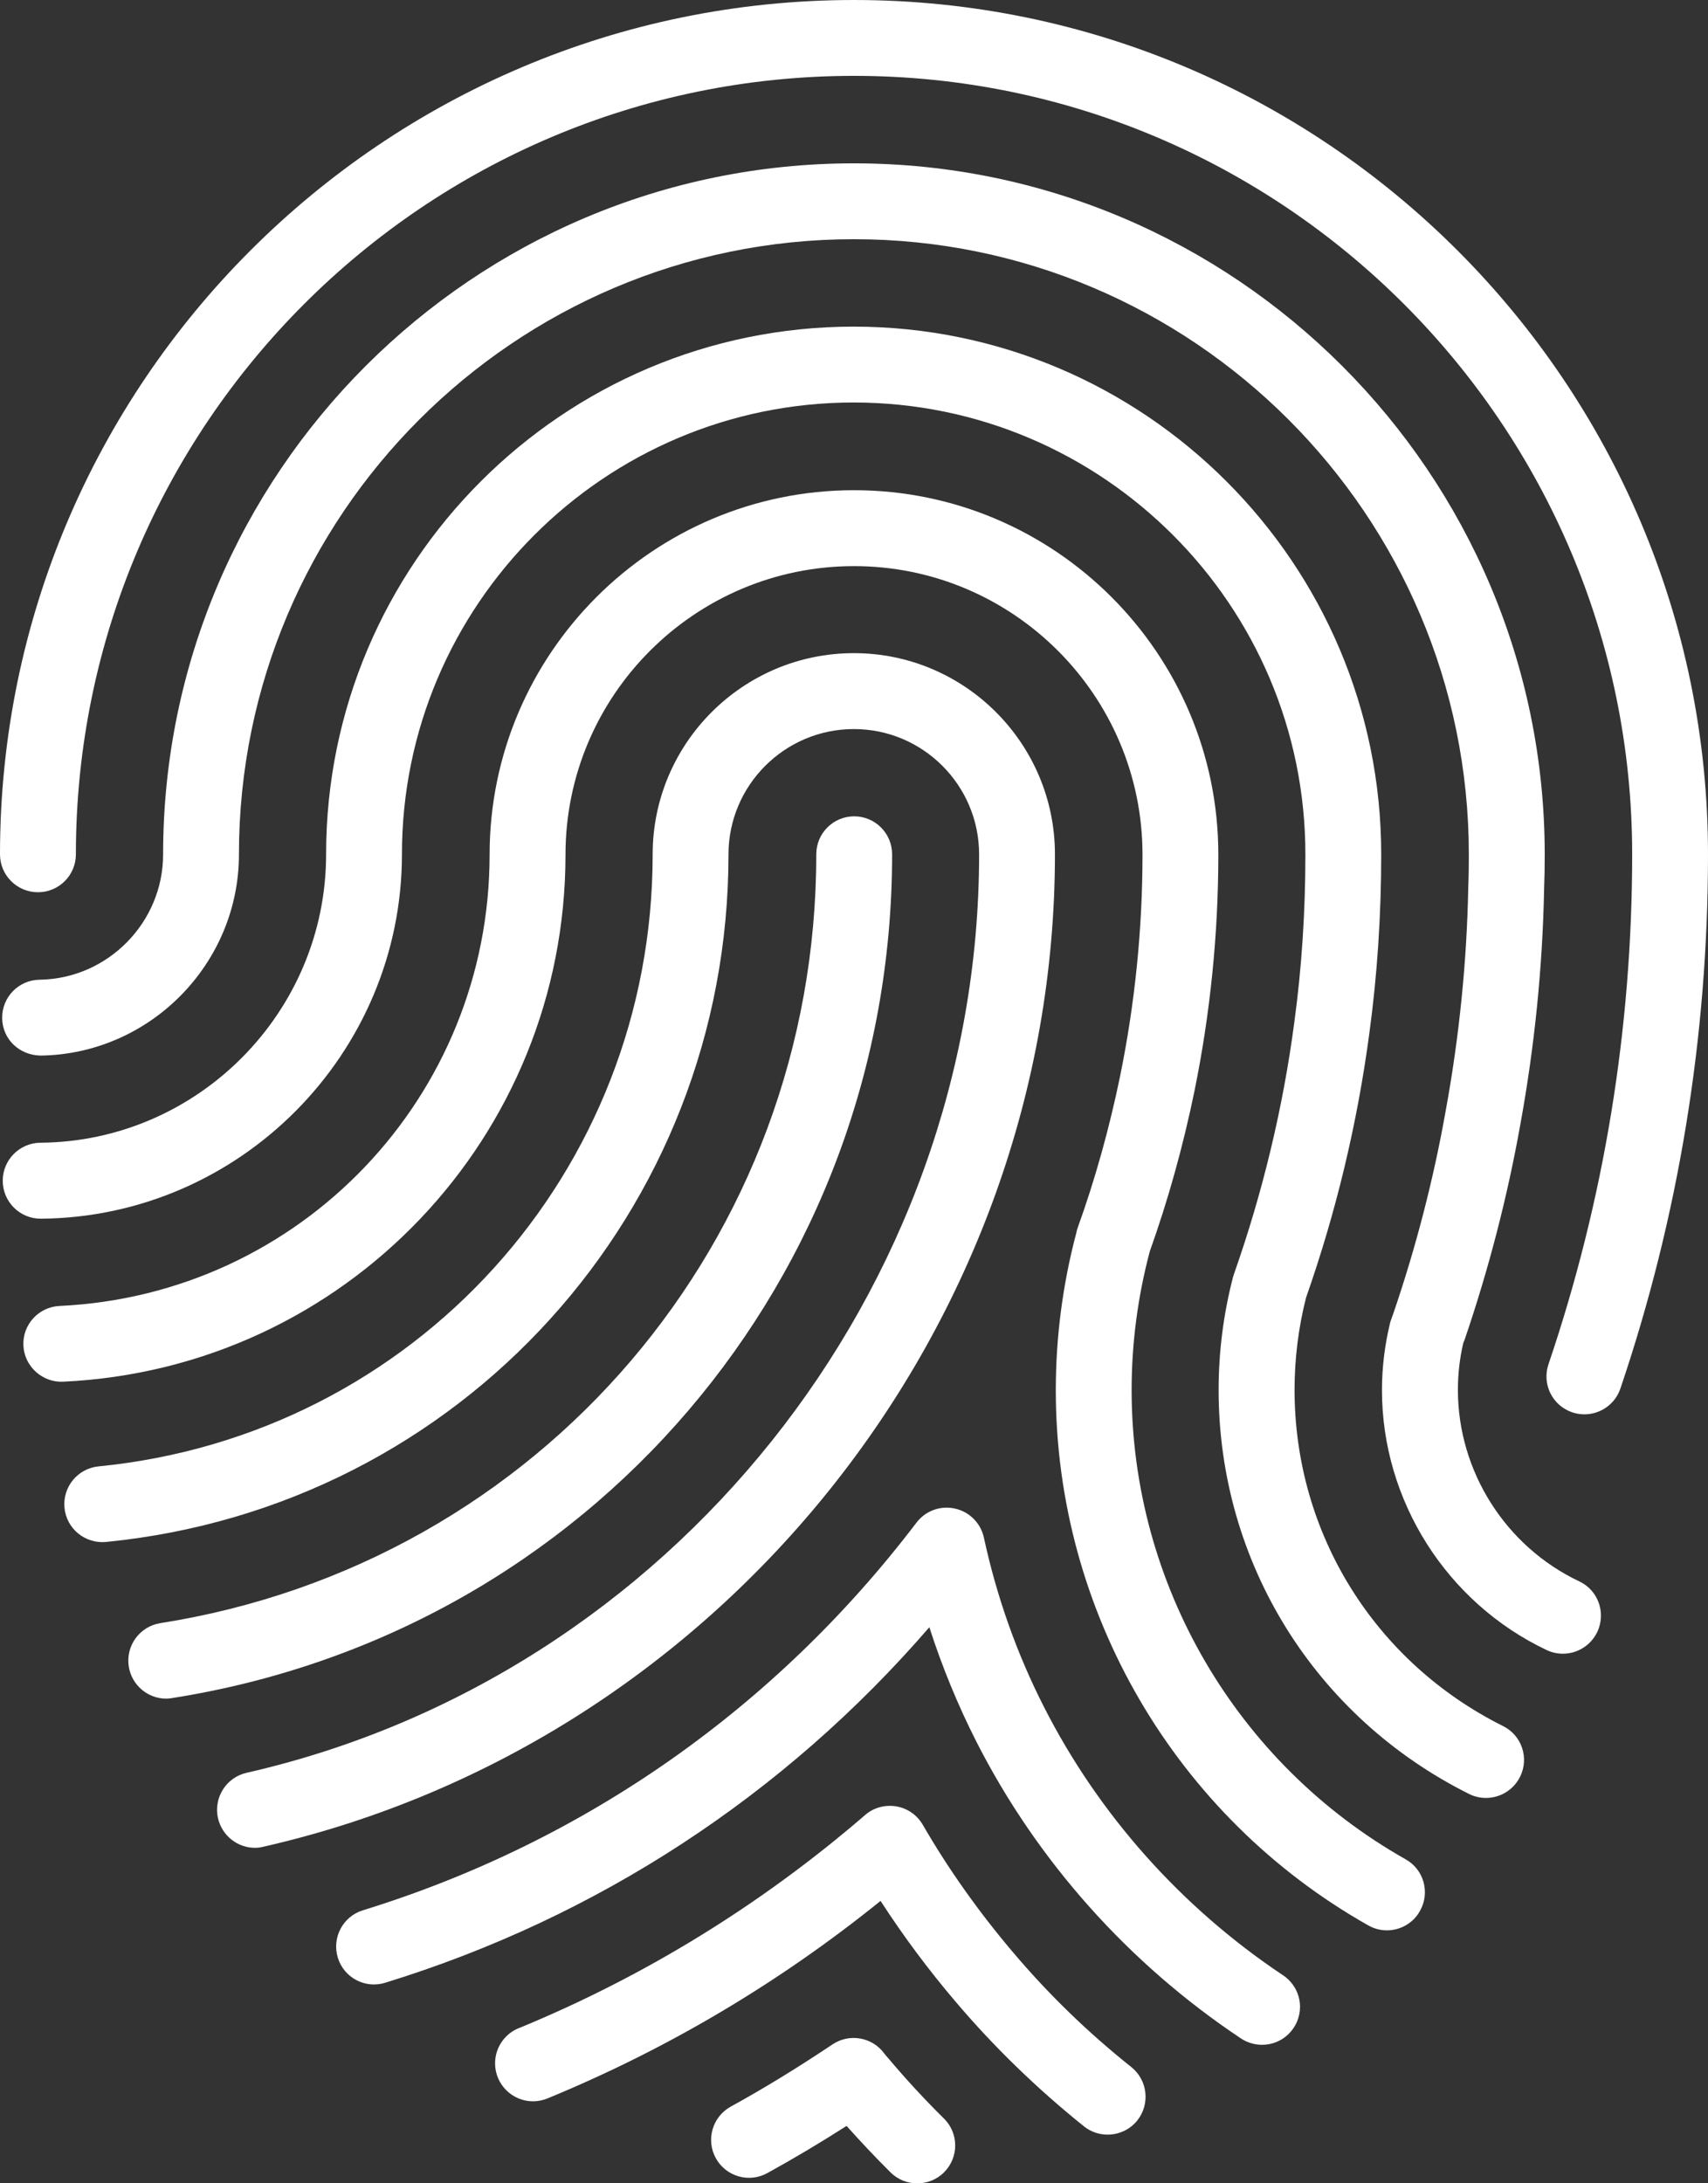
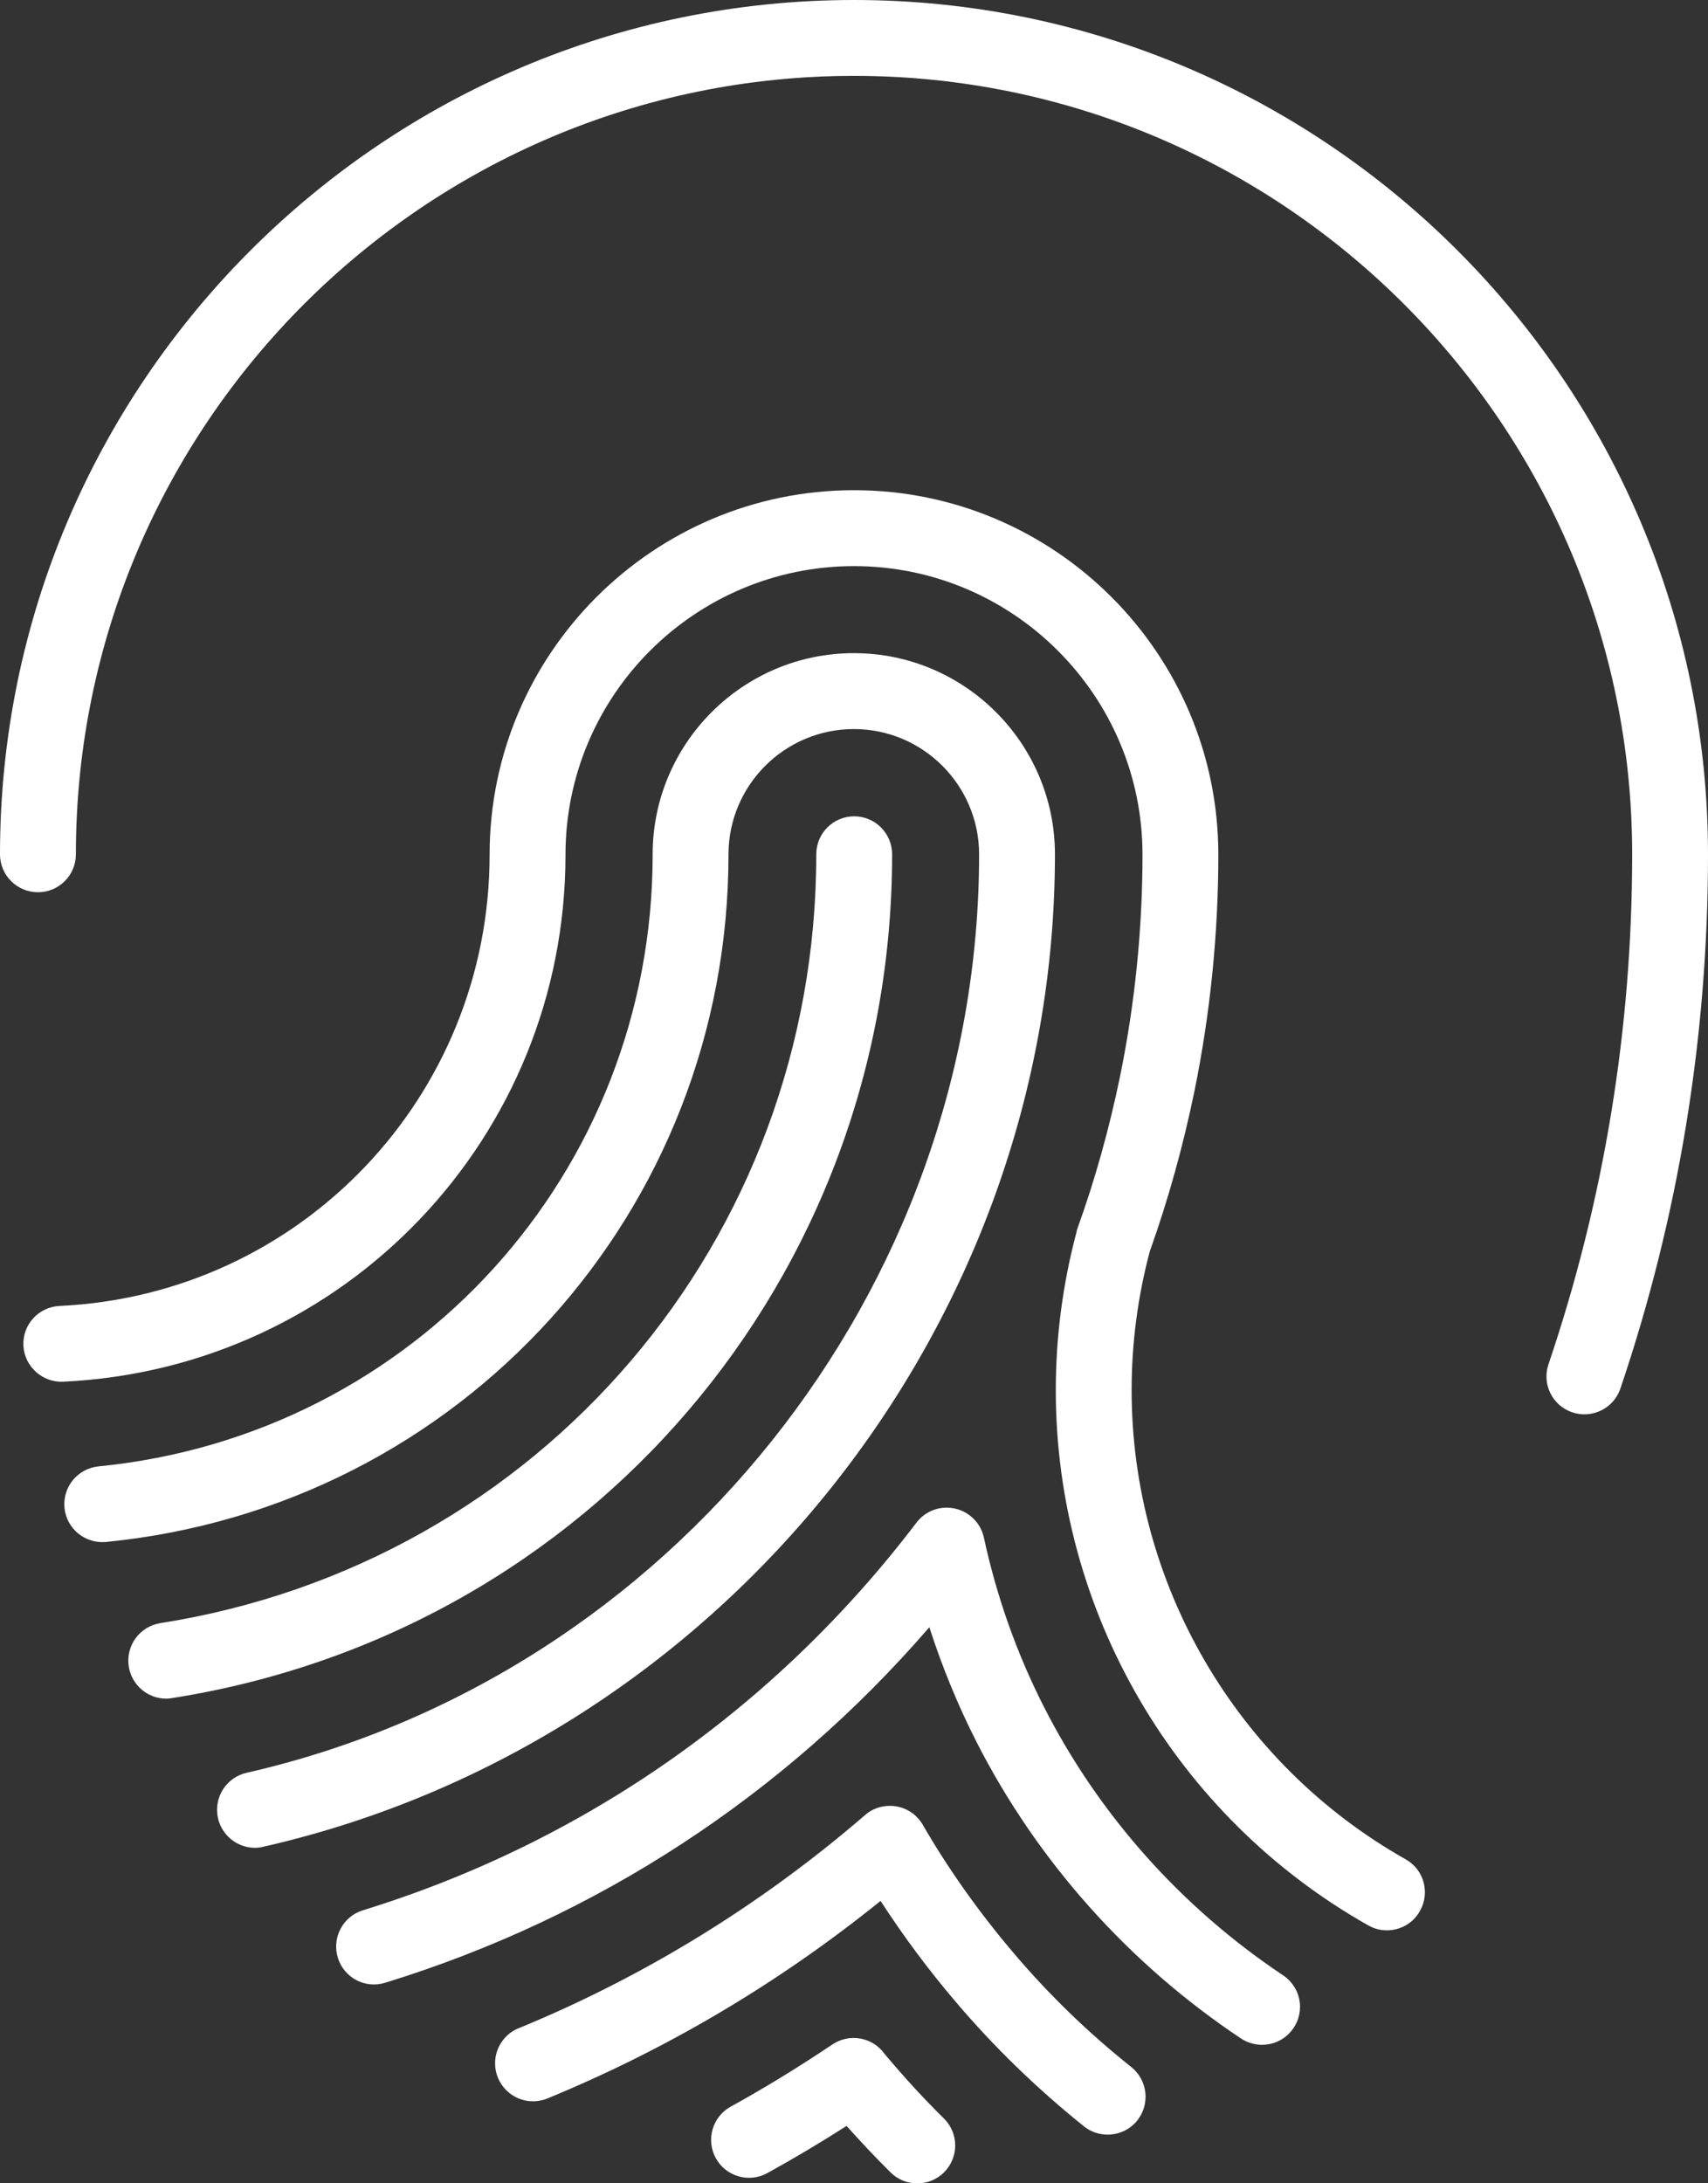
<svg xmlns="http://www.w3.org/2000/svg" width="30.001" height="38.332" enable-background="new 85 80.834 30.001 38.332" version="1.1" viewBox="85 80.834 30.001 38.332" xml:space="preserve">
  <rect x="85" y="80.834" width="30.001" height="38.332" fill="#333333" stroke="none" />
  <g fill="#fff">
    <path d="m100.67 95.834c0-0.368-0.298-0.667-0.666-0.667s-0.666 0.298-0.666 0.667c0 6.771-4.846 12.448-11.521 13.499-0.364 0.058-0.612 0.397-0.555 0.763 0.052 0.327 0.334 0.563 0.657 0.563 0.034 0 0.069-4e-3 0.104-0.01 7.329-1.154 12.647-7.383 12.647-14.815z" />
    <path d="m100 80.834c-8.271 0-15 6.729-15 15 0 0.368 0.298 0.666 0.667 0.666 0.368 0 0.666-0.298 0.666-0.666 0-7.537 6.131-13.668 13.668-13.668 7.536 0 13.668 6.131 13.668 13.668 0 3.064-0.494 6.077-1.47 8.954-0.118 0.349 0.068 0.726 0.418 0.844 0.07 0.024 0.143 0.035 0.213 0.035 0.277 0 0.537-0.174 0.632-0.452 1.021-3.015 1.539-6.17 1.539-9.381-1e-3 -8.271-6.73-15-15.001-15z" />
    <path d="m103.53 95.834c0-1.948-1.585-3.532-3.532-3.532-1.949 0-3.534 1.584-3.534 3.532 0 5.581-4.185 10.201-9.734 10.747-0.366 0.037-0.633 0.362-0.597 0.729 0.036 0.365 0.36 0.631 0.728 0.598 6.234-0.614 10.935-5.805 10.935-12.073 0-1.213 0.988-2.2 2.202-2.2 1.213 0 2.2 0.987 2.2 2.2 0 7.647-5.412 14.429-12.867 16.126-0.358 0.081-0.583 0.438-0.502 0.797 0.071 0.309 0.345 0.52 0.649 0.52 0.049 0 0.099-6e-3 0.149-0.019 8.056-1.834 13.903-9.161 13.903-17.425z" />
    <path d="m100.6 116.97c-0.021-0.024-0.045-0.051-0.065-0.077-0.21-0.291-0.613-0.363-0.911-0.164-0.604 0.404-1.19 0.764-1.79 1.094-0.322 0.179-0.438 0.584-0.26 0.906 0.177 0.321 0.583 0.438 0.905 0.26 0.468-0.258 0.927-0.531 1.391-0.828 0.242 0.271 0.5 0.546 0.77 0.814 0.131 0.131 0.301 0.195 0.471 0.195 0.171 0 0.342-0.064 0.472-0.195 0.26-0.26 0.26-0.682 0-0.941-0.353-0.348-0.679-0.703-0.983-1.064z" />
    <path d="m103.34 110.81c-0.477-0.935-0.833-1.938-1.058-2.979-0.056-0.254-0.253-0.453-0.507-0.509-0.254-0.058-0.518 0.038-0.676 0.245-2.479 3.258-5.841 5.611-9.725 6.808-0.351 0.108-0.548 0.481-0.44 0.833s0.481 0.549 0.833 0.439c3.729-1.148 7.009-3.295 9.557-6.242 0.223 0.693 0.499 1.365 0.827 2.011 1.068 2.097 2.676 3.897 4.647 5.21 0.109 0.072 0.24 0.111 0.371 0.111 0.368 0 0.665-0.299 0.666-0.666 0-0.239-0.127-0.448-0.315-0.566-1.773-1.186-3.219-2.808-4.18-4.695z" />
-     <path d="m111.4 111.14c-2.258-1.127-3.661-3.388-3.661-5.902 0-0.545 0.067-1.092 0.202-1.621 0.531-1.51 0.904-3.075 1.113-4.652 0.137-1.008 0.207-2.061 0.207-3.13 0-5.109-4.158-9.266-9.267-9.266s-9.266 4.157-9.266 9.266c0 2.77-2.251 5.042-5.019 5.063-0.368 4e-3 -0.664 0.305-0.661 0.672s0.301 0.662 0.666 0.662h6e-3c3.496-0.029 6.34-2.899 6.34-6.397 0-4.375 3.559-7.934 7.934-7.934s7.935 3.559 7.935 7.934c0 1.009-0.065 2.002-0.195 2.953-0.198 1.498-0.555 2.983-1.059 4.415-6e-3 0.018-0.012 0.036-0.017 0.054-0.168 0.647-0.253 1.313-0.253 1.982 0 3.022 1.688 5.741 4.4 7.094 0.096 0.048 0.196 0.069 0.297 0.069 0.244 0 0.479-0.135 0.597-0.369 0.165-0.331 0.031-0.731-0.299-0.893z" />
    <path d="m109.69 113.48c-2.969-1.676-4.813-4.832-4.813-8.238 0-0.82 0.107-1.641 0.32-2.439 0.32-0.896 0.584-1.842 0.783-2.808 0.278-1.363 0.42-2.762 0.42-4.156 0-3.528-2.871-6.398-6.399-6.398-3.529 0-6.401 2.871-6.401 6.398 0 4.247-3.318 7.728-7.555 7.925-0.367 0.018-0.651 0.328-0.634 0.695 0.017 0.368 0.335 0.652 0.696 0.635 4.949-0.23 8.826-4.295 8.826-9.254 0-2.794 2.273-5.066 5.068-5.066 2.794 0 5.067 2.273 5.067 5.066 0 1.305-0.133 2.613-0.393 3.887-0.189 0.917-0.439 1.815-0.746 2.666-0.01 0.027-0.019 0.057-0.023 0.086-0.24 0.904-0.361 1.834-0.361 2.766 0 3.886 2.104 7.486 5.49 9.396 0.104 0.059 0.216 0.086 0.326 0.086 0.231 0 0.459-0.121 0.58-0.34 0.183-0.321 0.07-0.728-0.251-0.907z" />
-     <path d="m112.74 108.6c-1.296-0.613-2.132-1.934-2.132-3.363 0-0.275 0.031-0.553 0.095-0.824l0.011-0.027c4e-3 -0.011 8e-3 -0.02 0.012-0.029 0.424-1.241 0.754-2.518 0.98-3.787 0.248-1.359 0.389-2.75 0.416-4.121 8e-3 -0.202 0.011-0.406 0.011-0.613 0-6.691-5.442-12.134-12.134-12.134-6.691 0-12.134 5.443-12.134 12.134 0 1.196-0.974 2.184-2.17 2.2-0.368 5e-3 -0.662 0.307-0.657 0.675s0.298 0.65 0.675 0.657c1.921-0.026 3.484-1.611 3.484-3.532 0-5.956 4.845-10.802 10.802-10.802 5.956 0 10.801 4.846 10.801 10.802 0 0.19-2e-3 0.376-0.01 0.574-0.025 1.312-0.159 2.631-0.396 3.925-0.213 1.201-0.524 2.405-0.926 3.578-0.014 0.034-0.025 0.067-0.037 0.103-6e-3 0.019-0.012 0.035-0.016 0.053-0.093 0.386-0.141 0.779-0.141 1.173 0 1.94 1.137 3.733 2.895 4.565 0.092 0.043 0.188 0.063 0.284 0.063 0.25 0 0.487-0.142 0.603-0.381 0.158-0.337 0.016-0.733-0.316-0.889z" />
    <path d="m102.8 115.12c-0.604-0.71-1.141-1.467-1.592-2.247-0.1-0.172-0.27-0.29-0.467-0.323-0.194-0.031-0.396 0.021-0.545 0.152-1.813 1.564-3.849 2.82-6.052 3.73-0.261 0.09-0.448 0.338-0.448 0.631 0 0.367 0.3 0.666 0.667 0.666 0.087 0 0.173-0.018 0.254-0.051 2.108-0.867 4.073-2.033 5.85-3.468 0.396 0.612 0.837 1.205 1.319 1.771 0.671 0.791 1.429 1.526 2.253 2.187 0.122 0.099 0.271 0.146 0.416 0.146 0.194 0 0.389-0.084 0.521-0.248 0.229-0.287 0.184-0.707-0.104-0.938-0.76-0.605-1.455-1.279-2.072-2.008z" />
  </g>
</svg>